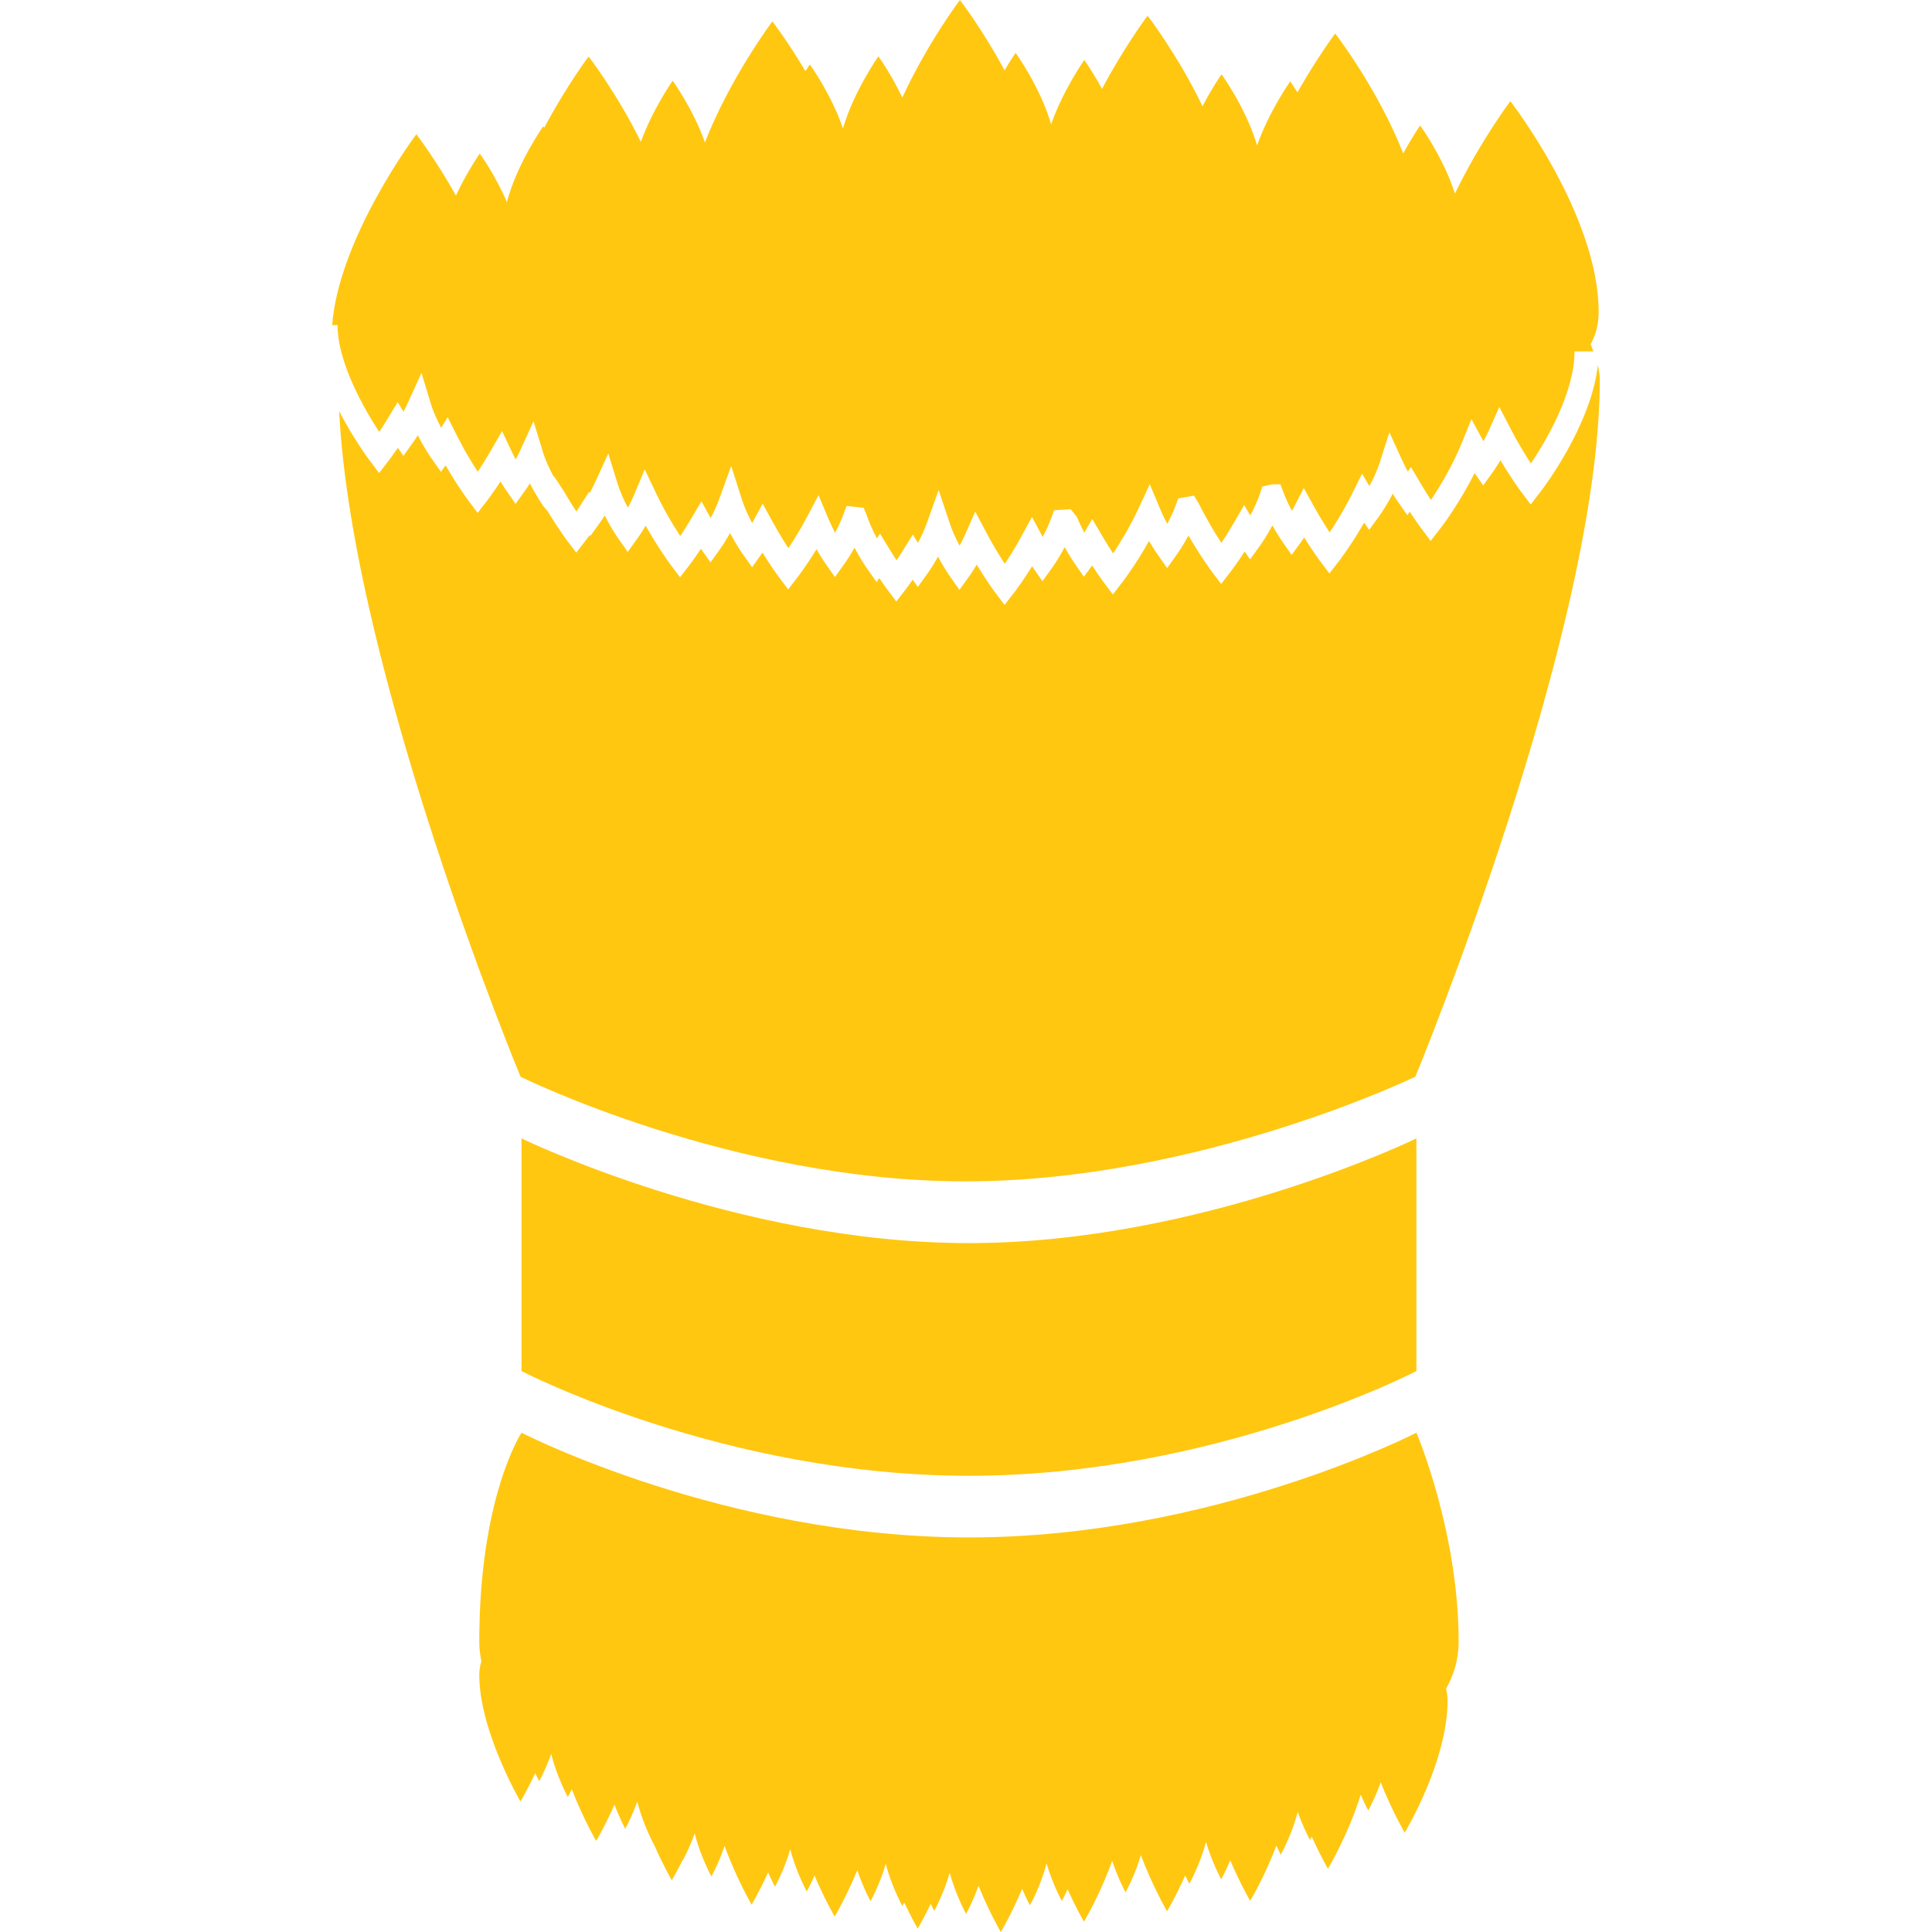
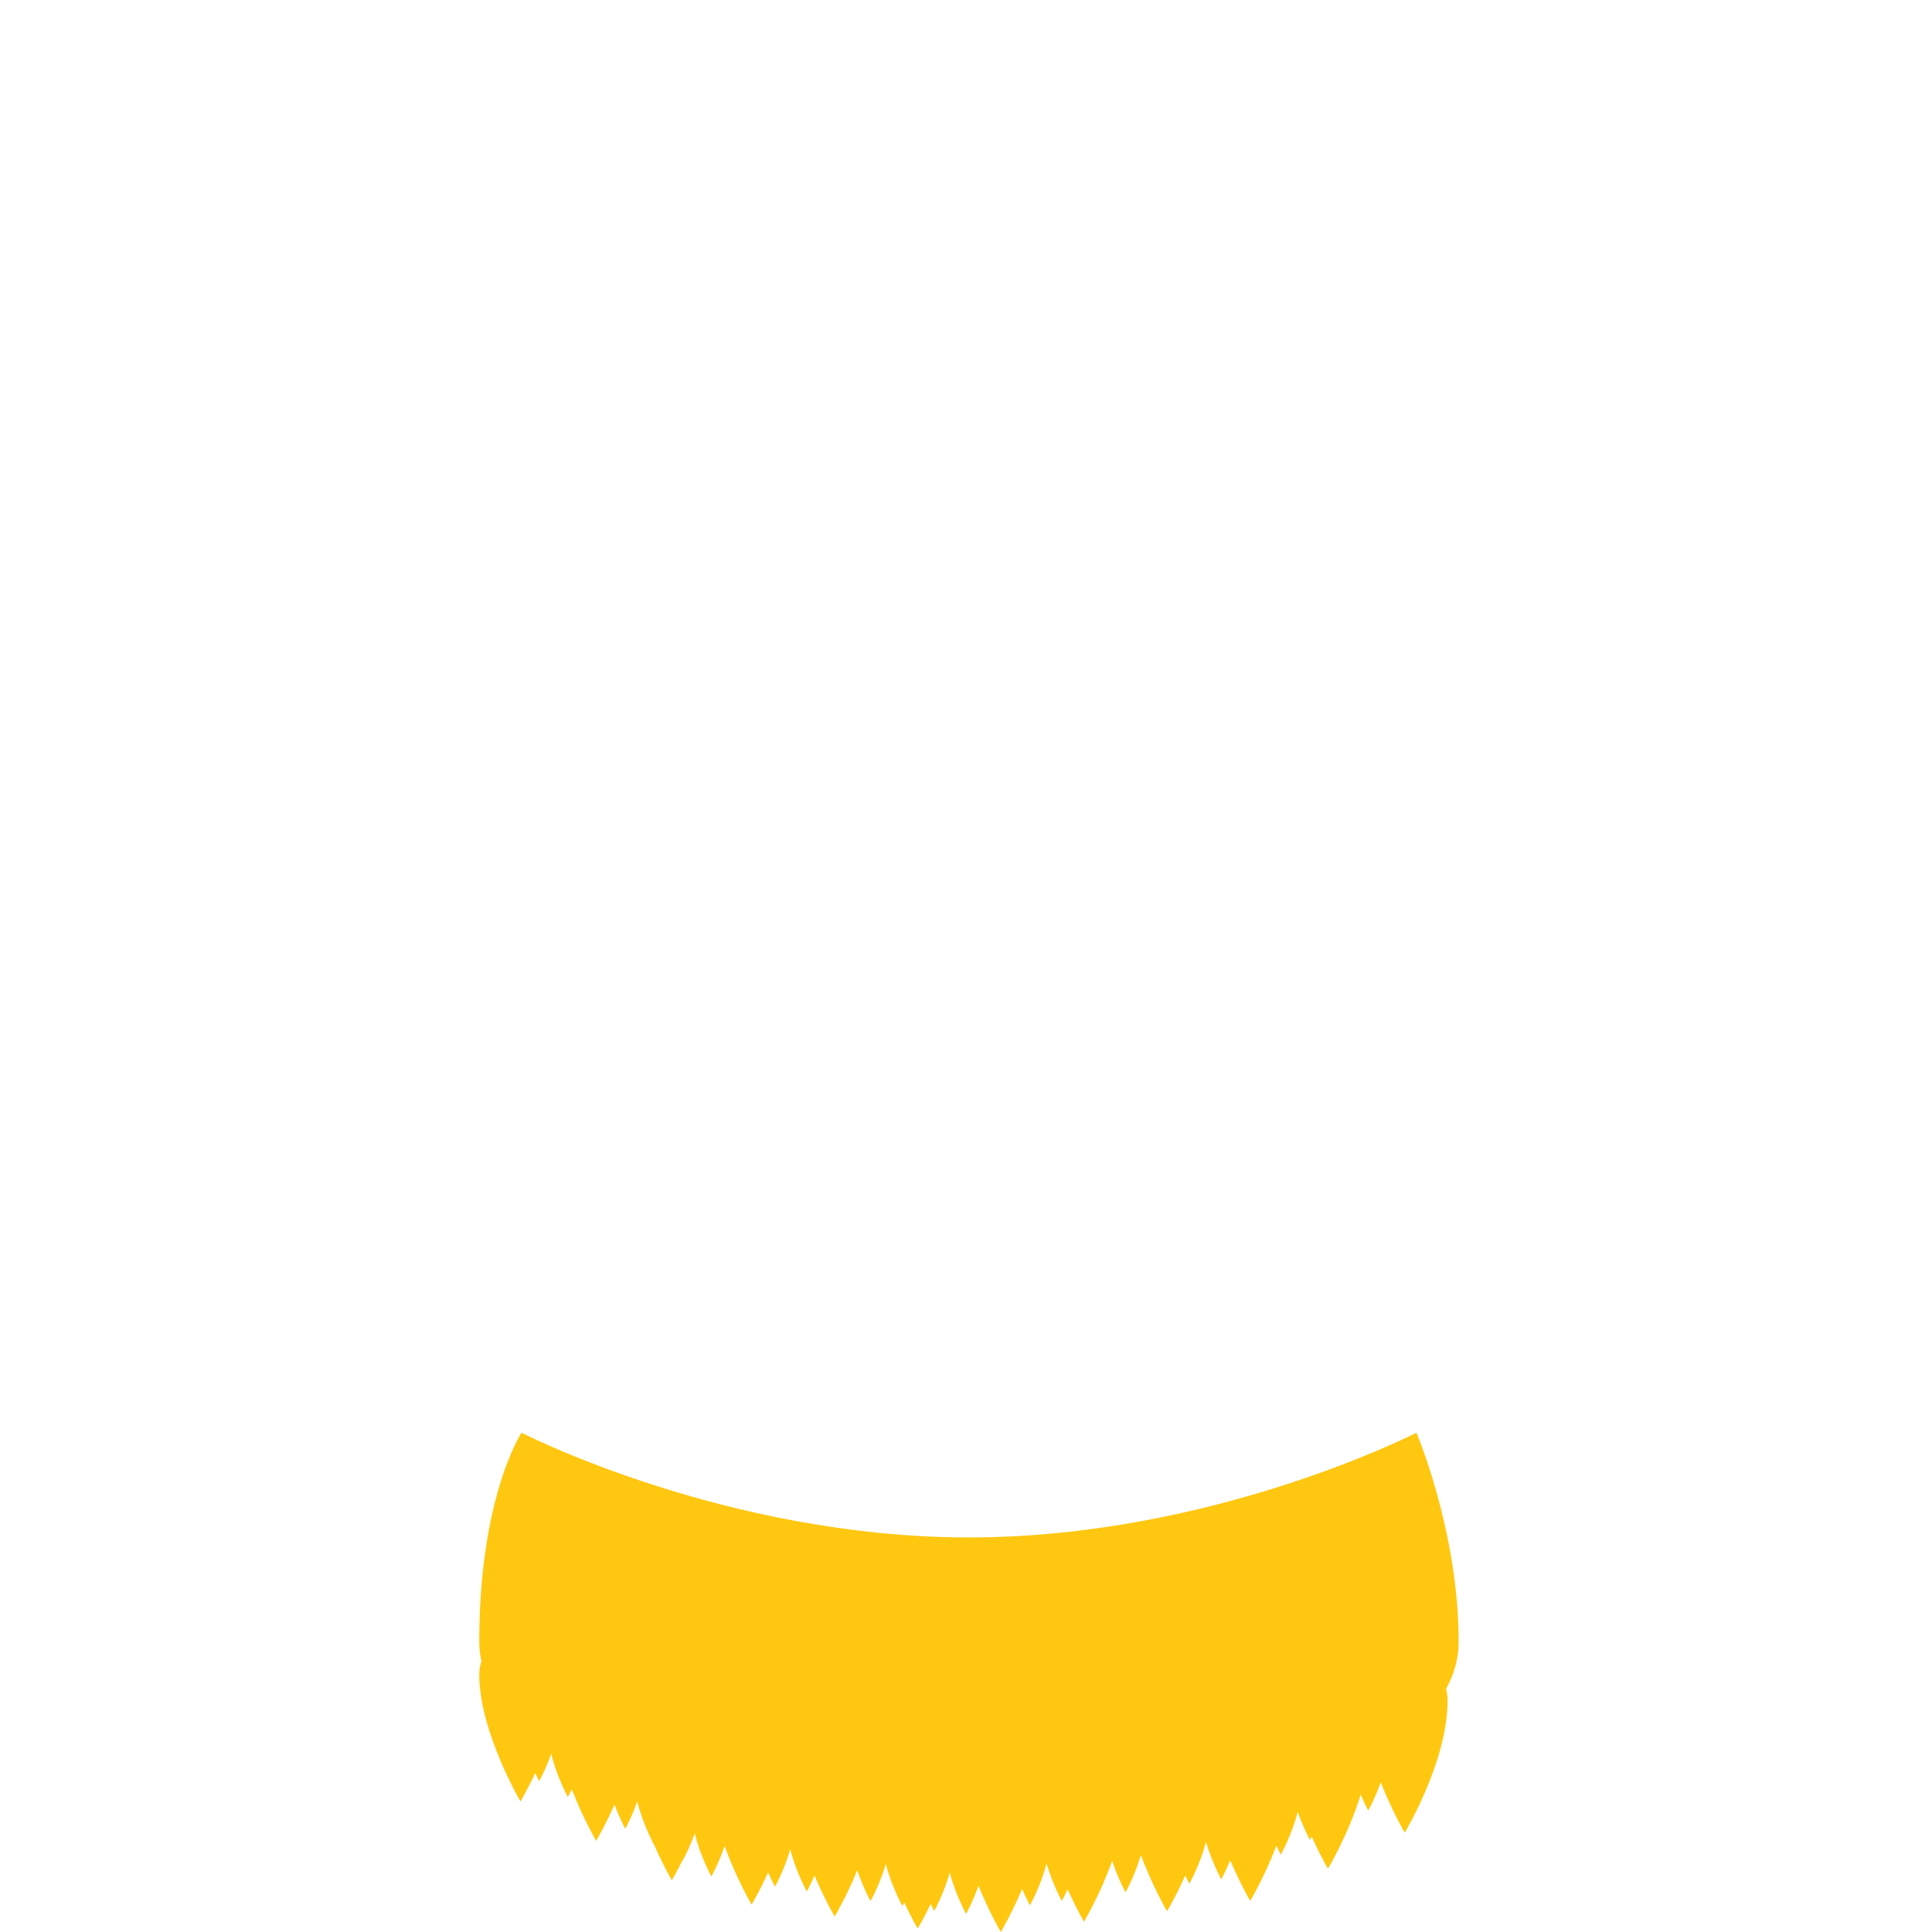
<svg xmlns="http://www.w3.org/2000/svg" version="1.1" x="0px" y="0px" viewBox="0 0 1280 1280" style="enable-background:new 0 0 1280 1280;" xml:space="preserve">
  <style type="text/css">
	.st0{fill:#FFC710;}
</style>
  <g id="Layer_1">
</g>
  <g id="d._x09___Camion_semiremorca-Cap_tractor-TIR">
    <title>Hunting</title>
    <desc>Created with Sketch.</desc>
    <g>
-       <path class="st0" d="M345.51,754.22v154.15c0,0,133.41,69.37,296.46,69.37c163.04,0,296.44-69.37,296.44-69.37V754.22    c0,0-142.2,69.37-296.44,69.37S345.51,754.22,345.51,754.22z" />
      <path class="st0" d="M938.42,949.22c0,0-134.9,69.37-296.44,69.37s-296.47-69.37-296.47-69.37s-27.98,42.34-27.98,138.51    c0,4.42,0.54,8.7,1.39,12.87c-0.8,2.76-1.39,5.72-1.39,9.07c0,37.19,27.28,83.86,27.28,83.86s4.48-7.44,9.77-18.8    c1.52,3.25,2.64,5.32,2.64,5.32s4.36-7.83,7.99-18.13c3.5,14.87,11,28.65,11,28.65s1.11-2,2.63-5.11    c7.56,19.46,16.12,34.17,16.12,34.17s5.85-9.8,12.15-24.07c3.43,9.18,7.13,16.05,7.13,16.05s4.36-7.8,7.98-18.09    c3.56,14.85,11.06,28.61,11.06,28.61l0.03-0.06c6.16,14.02,11.77,23.68,11.77,23.68s3.06-5.14,7.12-13.28    c0,0.03,0.09,0.18,0.09,0.18s4.33-7.78,7.98-18.03c3.56,14.82,11.03,28.55,11.03,28.55s4.97-8.81,8.74-20.15    c7.96,21.74,17.9,38.81,17.9,38.81s5.14-8.52,10.96-21.34c2.48,5.68,4.54,9.48,4.54,9.48s6.33-11.34,10.11-24.84    c3.65,14.65,10.97,28.04,10.97,28.04s2.39-4.3,5.11-10.64c6.75,15.93,13.35,27.24,13.35,27.24s7.7-12.85,14.98-30.71    c3.81,11.42,8.78,20.51,8.78,20.51s6.3-11.28,10.11-24.76c3.68,14.65,10.99,27.98,10.99,27.98s0.53-0.96,1.24-2.33    c4.95,10.49,8.9,17.27,8.9,17.27s3.82-6.36,8.64-16.35c1.37,2.84,2.33,4.64,2.33,4.64s6.46-11.63,10.29-25.38    c3.73,14.41,10.82,27.38,10.82,27.38s4.49-8.07,8.2-18.66c7.25,17.72,14.79,30.67,14.79,30.67s7.1-11.83,14.15-28.61    c2.74,6.43,5.14,10.88,5.14,10.88s7.32-12.97,11.01-27.78c3.87,13.39,10.11,24.93,10.11,24.93s1.69-3.05,3.85-7.75    c5.79,12.82,10.82,21.46,10.82,21.46s10.56-17.55,18.7-40.27c3.85,11.6,8.88,20.83,8.88,20.83s6.26-11.23,10.12-24.67    c7.94,21.02,17.36,37.22,17.36,37.22s5.76-9.6,12.05-23.74c1.56,3.31,2.73,5.47,2.73,5.47s7.28-12.91,11.01-27.72    c3.91,13.39,10.11,24.87,10.11,24.87s2.89-5.18,5.95-12.65c6.75,15.76,13.22,26.87,13.22,26.87s9.42-15.64,17.36-36.56    c1.66,3.56,2.92,5.92,2.92,5.92s7.48-13.25,11.2-28.35c3.73,10.49,8.13,18.6,8.13,18.6s0.5-0.9,1.17-2.19    c5.78,12.71,10.75,21.29,10.75,21.29s13.38-22.19,21.72-49.09c2.68,6.27,4.99,10.55,4.99,10.55s4.49-8.04,8.26-18.66    c7.6,19.13,15.9,33.31,15.9,33.31s28.38-47.11,28.38-87.28c0-2.95-0.38-5.6-0.95-8.11c5.35-9.63,8.3-19.94,8.3-31    C966.4,1014.65,938.42,949.22,938.42,949.22z" />
-       <path class="st0" d="M251.25,286.16c1.62-2.42,3.43-5.25,5.34-8.39l6.89-11.36l3.82,6.35c1.04-1.94,2.12-4.08,3.14-6.35l8.8-19.36    l6.2,20.35c1.74,5.75,4.39,11.41,6.84,16.03l4.3-7.02l6.46,12.81c4.68,9.29,9.69,17.49,13.51,23.33    c2.45-3.69,5.38-8.35,8.43-13.64l7.63-13.35l6.55,13.9c0.83,1.75,1.68,3.43,2.51,4.97c0.99-1.88,2.06-3.95,3.03-6.11l8.77-19.23    l6.19,20.21c1.85,6,4.61,11.85,7.16,16.54l0.22-0.31l6.81,10.33c2.87,5.03,5.67,9.48,8.01,13.06c0.63-0.93,1.27-1.93,1.94-2.98    l6.46-10.04l0.47,0.67c1.15-2.12,2.38-4.48,3.52-6.99l8.75-19.13l6.2,20.09c1.75,5.67,4.35,11.25,6.8,15.81    c1.43-2.66,2.9-5.65,4.23-8.83l6.92-16.56l7.72,16.21c5.32,11.22,11.38,21.18,15.8,27.97c2.04-3.05,4.41-6.75,6.89-10.94    l7.15-12.09l6.1,11.09c1.94-3.63,3.98-7.91,5.62-12.4l8.01-22.13l7.15,22.42c1.79,5.56,4.33,10.97,6.73,15.42l6.96-12.81    l7.06,12.84c3.59,6.52,7.12,12.24,10.01,16.63c3.41-5.14,7.78-12.11,12.02-20.13l7.92-14.98l6.55,15.64    c1.4,3.33,2.93,6.46,4.42,9.23c1.88-3.5,3.84-7.6,5.46-11.9l2.17-5.82l11.31,1.2l2.03,4.96c1.85,5.56,4.42,10.94,6.78,15.3    l2.03-3.08l6.61,10.77c1.55,2.54,3.02,4.84,4.36,6.87c1.2-1.8,2.51-3.84,3.91-6.07l6.87-11l3.36,5.49    c2.06-3.81,4.22-8.35,5.92-13.12l7.8-21.88l7.35,22.04c1.76,5.34,4.25,10.52,6.54,14.82c1.23-2.28,2.49-4.8,3.69-7.48l6.67-15.08    l7.73,14.57c4.2,7.94,8.51,14.9,11.86,20.02c3.11-4.67,7.03-10.88,10.91-18.02l7.09-13.03l7,13.07c0.03,0.04,0.06,0.09,0.07,0.15    c2.01-3.72,4.11-8.13,5.79-12.75l1.79-4.9l11.01-0.7l4.16,5.24c1.52,3.71,3.22,7.22,4.84,10.3l5.27-9.09l6.96,11.83    c2.48,4.19,4.81,7.92,6.84,11c4.67-7,11.12-17.49,16.67-29.4l7.66-16.43l6.99,16.72c1.46,3.43,3.05,6.68,4.58,9.53    c1.95-3.66,4.03-7.98,5.7-12.53l1.59-4.33l10.46-1.82l3.17,5.3c5.16,10.42,10.77,19.62,14.92,26c2.42-3.6,5.27-8.11,8.26-13.25    l6.84-11.8l4.07,6.84c2.33-4.32,4.84-9.58,6.64-15.07l1.31-4.03l6.45-1.52h5.54l1.97,5.18c1.68,4.49,3.73,8.77,5.69,12.4    c0.32-0.6,0.64-1.21,0.98-1.82l6.87-13.23l7.24,13.03c3.56,6.4,7.06,12.02,9.89,16.32c4.19-6.26,9.8-15.32,14.92-25.69l6.55-13.19    l4.84,8.16c2.48-4.51,5.14-10.07,6.96-15.84l6.3-19.78l8.64,18.88c1.17,2.58,2.42,5.02,3.6,7.21l2.04-3.08l6.52,11.04    c2.42,4.11,4.73,7.76,6.73,10.8c5.76-8.59,14.21-22.47,20.45-37.83l6.39-15.7l7.95,14.65c1.23-2.29,2.52-4.84,3.74-7.54l6.78-15.2    l7.64,14.76c4.68,9.04,9.59,16.98,13.29,22.67c10.2-15.22,28.89-46.92,28.89-74.26h12.46c-0.66-1.53-1.02-3.14-1.82-4.64    c3.36-6.08,5.35-13.2,5.35-21.47c0-64.29-58.52-139.66-58.52-139.66s-20.05,26.71-36.69,61.23    c-7.72-24.04-23.05-45.11-23.05-45.11s-5.27,7.5-11.2,18.51C912.54,58.24,884.6,22.2,884.6,22.2s-11.95,15.92-25,38.97    c-2.84-4.52-4.81-7.25-4.81-7.25s-14.01,19.87-21.94,42.44c-7.35-24.84-23.55-47.16-23.55-47.16s-6.14,8.75-12.6,21.18    c-16.44-34.14-36.41-59.97-36.41-59.97s-15.33,20.41-30.2,48.49c-6.1-11.39-11.73-19.15-11.73-19.15s-14.11,20.03-21.96,42.64    c-7.21-24.87-23.53-47.37-23.53-47.37s-3.17,4.52-7.32,11.6C650.91,19.33,635.94,0,635.94,0s-21.46,28.56-38.15,64.63    c-7.4-15.71-15.83-27.31-15.83-27.31s-16.34,23.21-23.49,47.79c-7.7-22.79-21.93-42.39-21.93-42.39s-1.15,1.65-2.92,4.42    c-11.74-19.81-21.9-32.97-21.9-32.97s-27.94,37.2-44.69,80.21c-7.78-22.16-21.37-40.91-21.37-40.91s-13.26,18.85-21.07,40.5    c-15.9-32.34-34.62-56.53-34.62-56.53s-14.88,19.81-29.38,47.14c-0.37-0.55-0.66-0.93-0.66-0.93s-17.55,24.89-24.09,50.26    c-7.73-18.09-17.96-32.17-17.96-32.17s-8.46,12.01-15.81,27.82c-13.39-24-26.23-40.61-26.23-40.61s-51.38,68.41-55.77,126.44h3.57    v0.01C223.66,240.44,241.44,271.12,251.25,286.16z" />
-       <path class="st0" d="M639.58,782.69c154.7,0,298.14-69.37,298.14-69.37s122.19-295.25,122.19-461.57c0-3.34-0.58-6.62-1.28-9.89    c-4.52,40.34-36.65,82.18-38.09,84.06l-6.43,8.3l-6.33-8.4c-0.31-0.45-6.4-8.62-13.7-20.89c-2.66,4.46-4.67,7.28-4.81,7.48    l-6.61,9.21l-5.7-8.2c-10.37,20.69-22.07,35.89-22.69,36.66l-6.43,8.3l-6.3-8.42c-0.18-0.25-3.22-4.32-7.53-10.94l-1.62,2.31    l-6.55-9.38c-0.12-0.16-1.34-1.95-3.14-4.87c-4.39,8.52-8.68,14.46-8.94,14.84l-6.67,9.16l-3.33-4.8    c-8.45,14.79-16.16,24.82-16.57,25.34l-6.43,8.3l-6.33-8.4c-0.26-0.34-4.64-6.22-10.4-15.45c-0.96,1.49-1.59,2.36-1.65,2.45    l-6.64,9.16l-6.43-9.28c-0.2-0.29-2.98-4.27-6.33-10.3c-4.07,7.7-7.86,12.98-8.14,13.32l-6.62,9.18l-3.6-5.19    c-5.15,7.96-8.96,12.9-9.16,13.17l-6.43,8.3l-6.33-8.42c-0.37-0.5-7.38-9.89-15.3-23.66c-3.88,7.19-7.35,12.05-7.59,12.37    l-6.55,9.19l-6.49-9.25c-0.17-0.25-2.51-3.58-5.48-8.74c-8.8,15.73-17.11,26.58-17.56,27.15l-6.43,8.35l-6.33-8.43    c-0.18-0.26-3.17-4.27-7.41-10.8l-5.47,7.47l-6.4-9.26c-0.2-0.29-2.96-4.3-6.3-10.34c-4.07,7.72-7.88,13.03-8.13,13.36l-6.61,9.19    l-6.46-9.31c0,0-0.15-0.2-0.39-0.6c-6.4,10.34-11.54,16.98-11.83,17.35l-6.43,8.29l-6.32-8.4c-0.31-0.39-5.57-7.47-12.12-18.29    c-2.68,4.51-4.73,7.35-4.87,7.56l-6.58,9.15l-6.46-9.21c-0.26-0.35-3.82-5.44-7.72-12.81c-3.5,6.33-6.52,10.53-6.73,10.81    l-6.67,9.29l-3.34-4.87c-2.64,3.79-4.36,6.01-4.48,6.17l-6.43,8.3l-6.32-8.4c0,0-1.95-2.6-4.95-7.05l-1.82,2.58l-6.55-9.32    c-0.26-0.34-3.98-5.72-8.04-13.42c-3.36,6-6.19,9.95-6.39,10.23l-6.58,9.21l-6.49-9.26c-0.18-0.25-2.66-3.78-5.73-9.18    c-6.64,10.84-12.02,17.87-12.34,18.27l-6.43,8.34l-6.33-8.43c-0.26-0.33-4.8-6.43-10.68-15.96c-0.23,0.32-0.35,0.51-0.35,0.51    l-6.54,9.22l-6.52-9.25c-0.26-0.35-4.01-5.73-8.07-13.42c-3.36,5.98-6.16,9.95-6.37,10.23l-6.61,9.21l-6.32-9.04    c-4.24,6.4-7.24,10.33-7.41,10.56l-6.43,8.35l-6.33-8.43c-0.42-0.55-8.13-10.88-16.47-25.76c-2.87,4.9-5.14,8.04-5.3,8.27    l-6.58,9.12l-6.46-9.21c-0.26-0.39-4.48-6.43-8.78-14.94c-1.65,2.63-2.8,4.22-2.9,4.36l-6.64,9.26l-0.42-0.66    c-1.56,2.17-2.49,3.37-2.49,3.37l-6.42,8.3l-6.33-8.39c-0.26-0.35-5.7-7.63-12.4-18.76l-3.14-3.82    c-0.28-0.39-4.51-6.45-8.81-14.95c-1.65,2.64-2.79,4.23-2.9,4.38l-6.61,9.22l-6.46-9.32c-0.12-0.16-1.53-2.22-3.53-5.51    c-4.9,7.53-8.48,12.2-8.7,12.47l-6.43,8.33l-6.33-8.42c-0.34-0.48-7.19-9.63-14.92-23.09l-3.05,4.32l-6.55-9.32    c-0.29-0.39-4.51-6.45-8.78-14.94c-1.65,2.64-2.79,4.23-2.9,4.38l-6.67,9.31l-3.68-5.37c-3.47,5.14-5.84,8.21-5.98,8.4l-6.42,8.32    l-6.32-8.39c-0.8-1.05-10.74-14.44-20.16-32.62c8.71,172.54,120.2,441,120.2,441S484.89,782.69,639.58,782.69z" />
    </g>
  </g>
</svg>